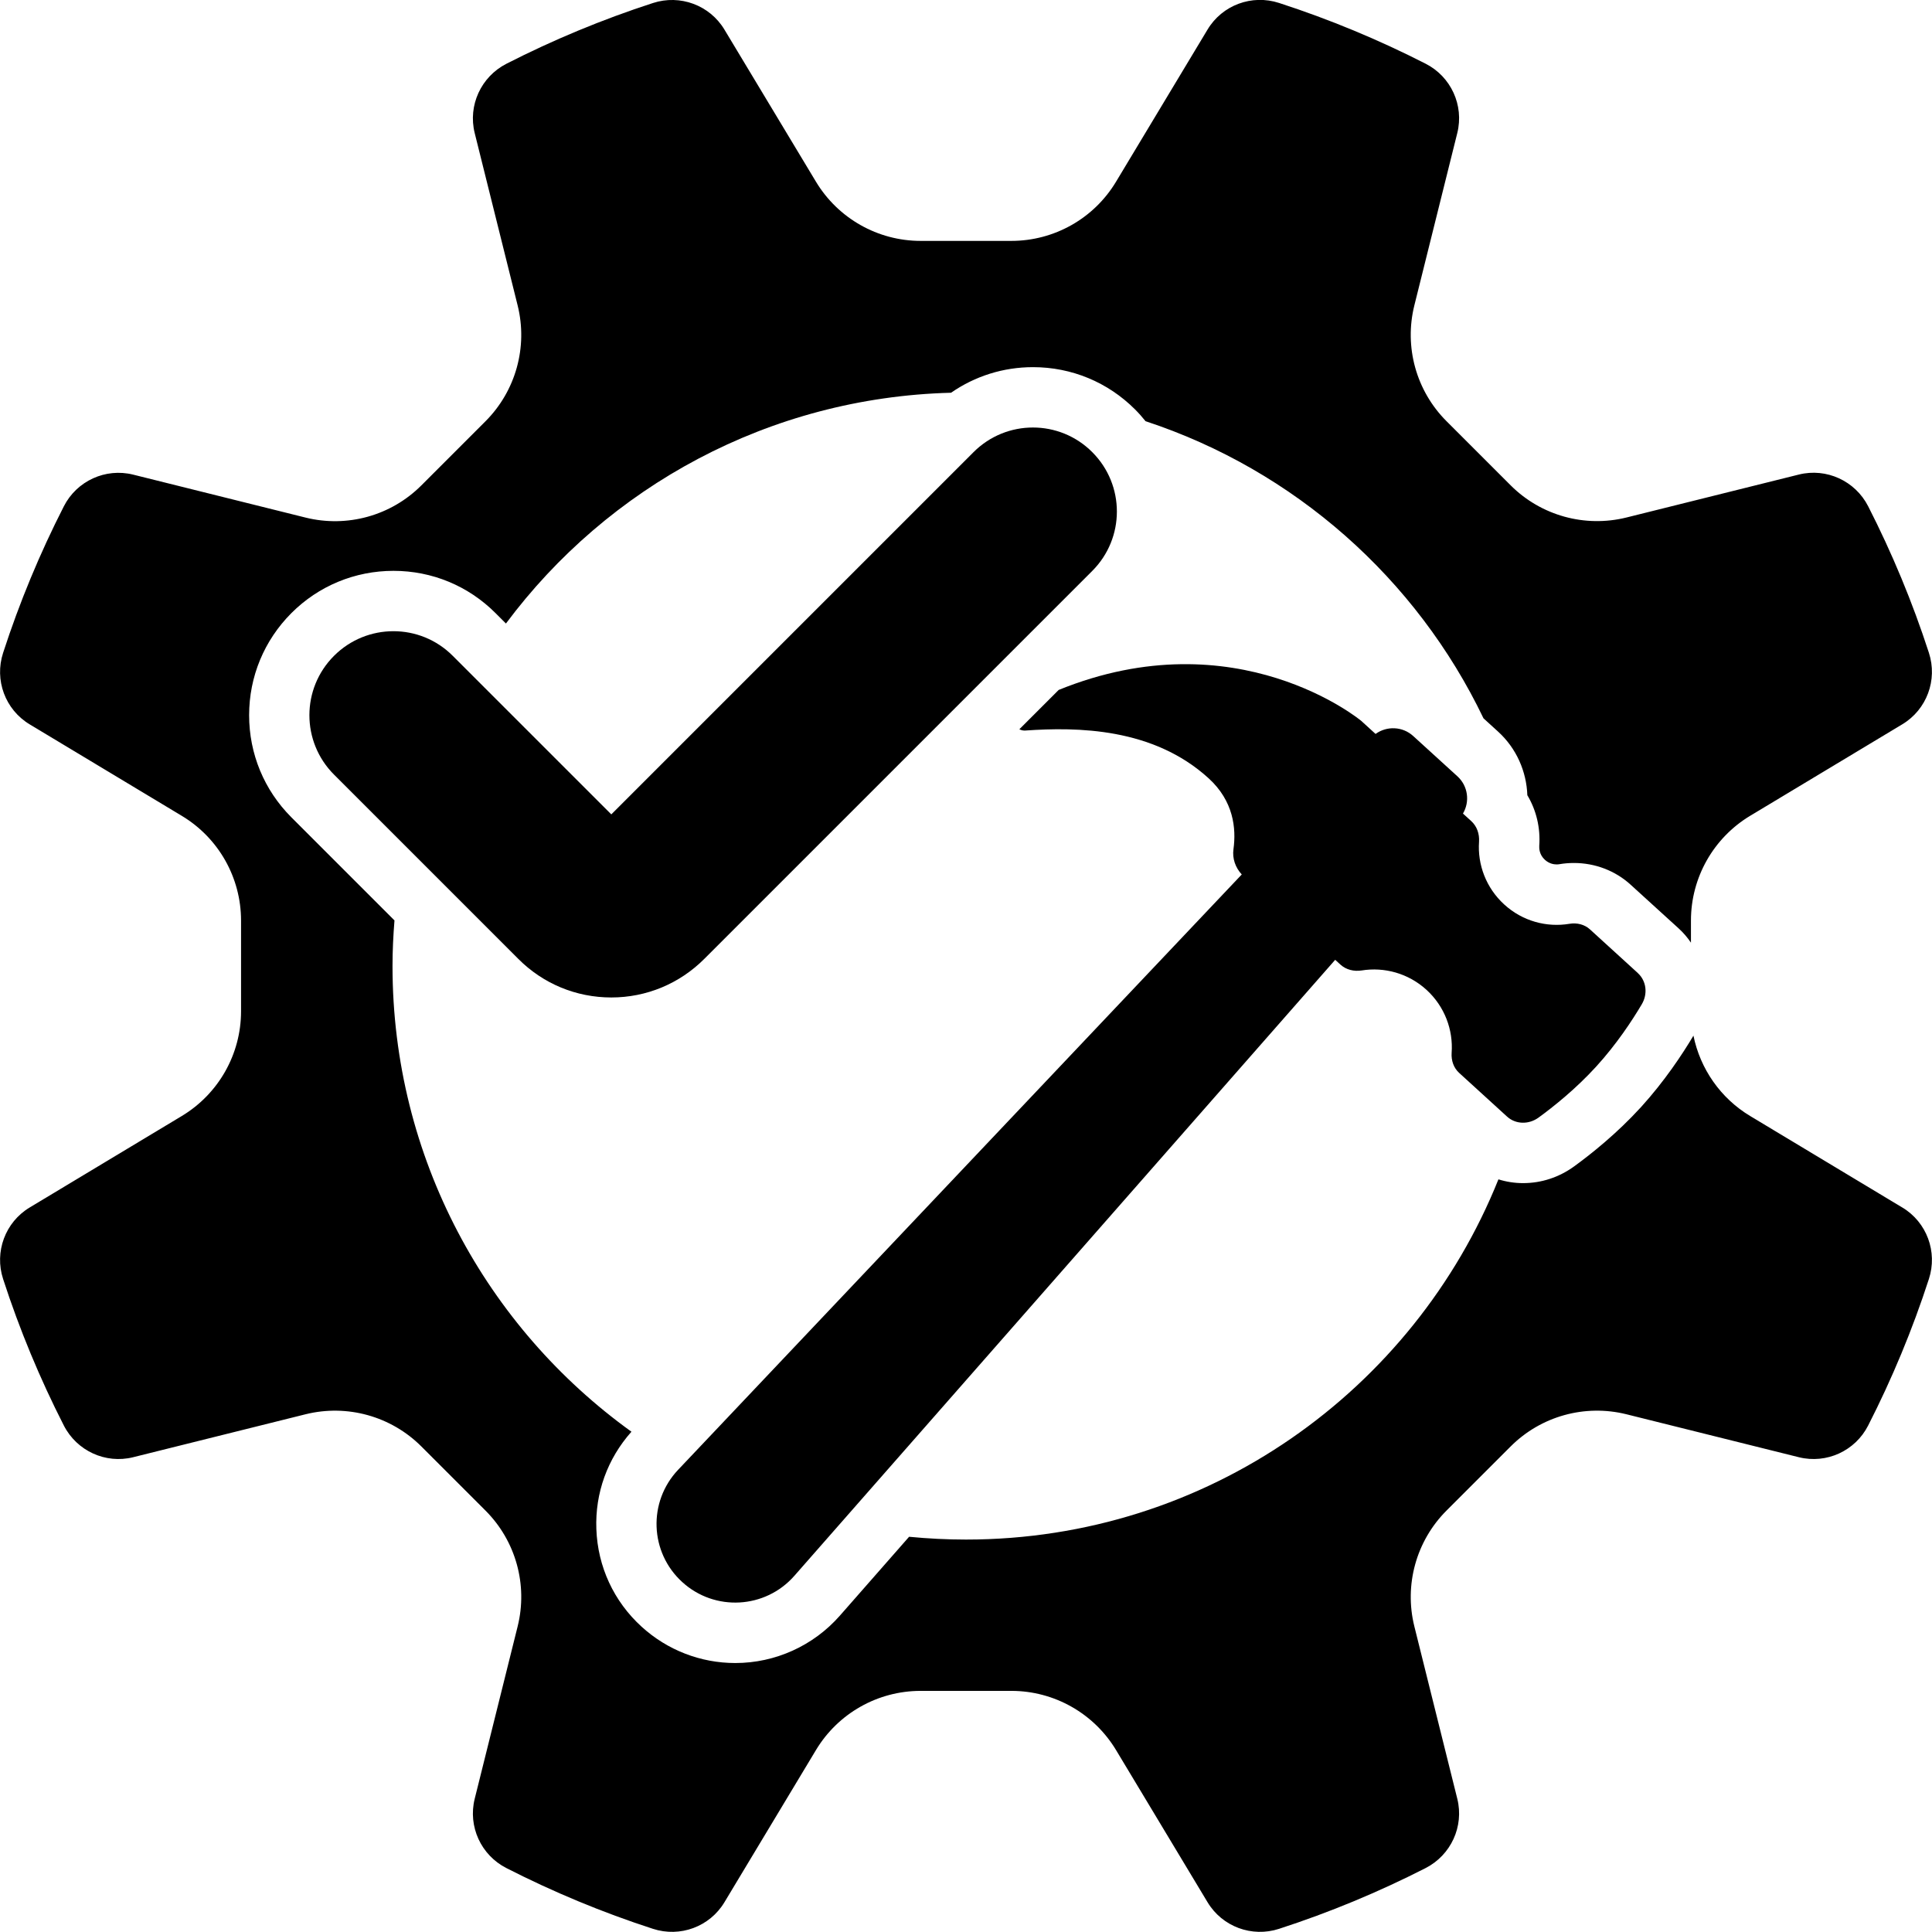
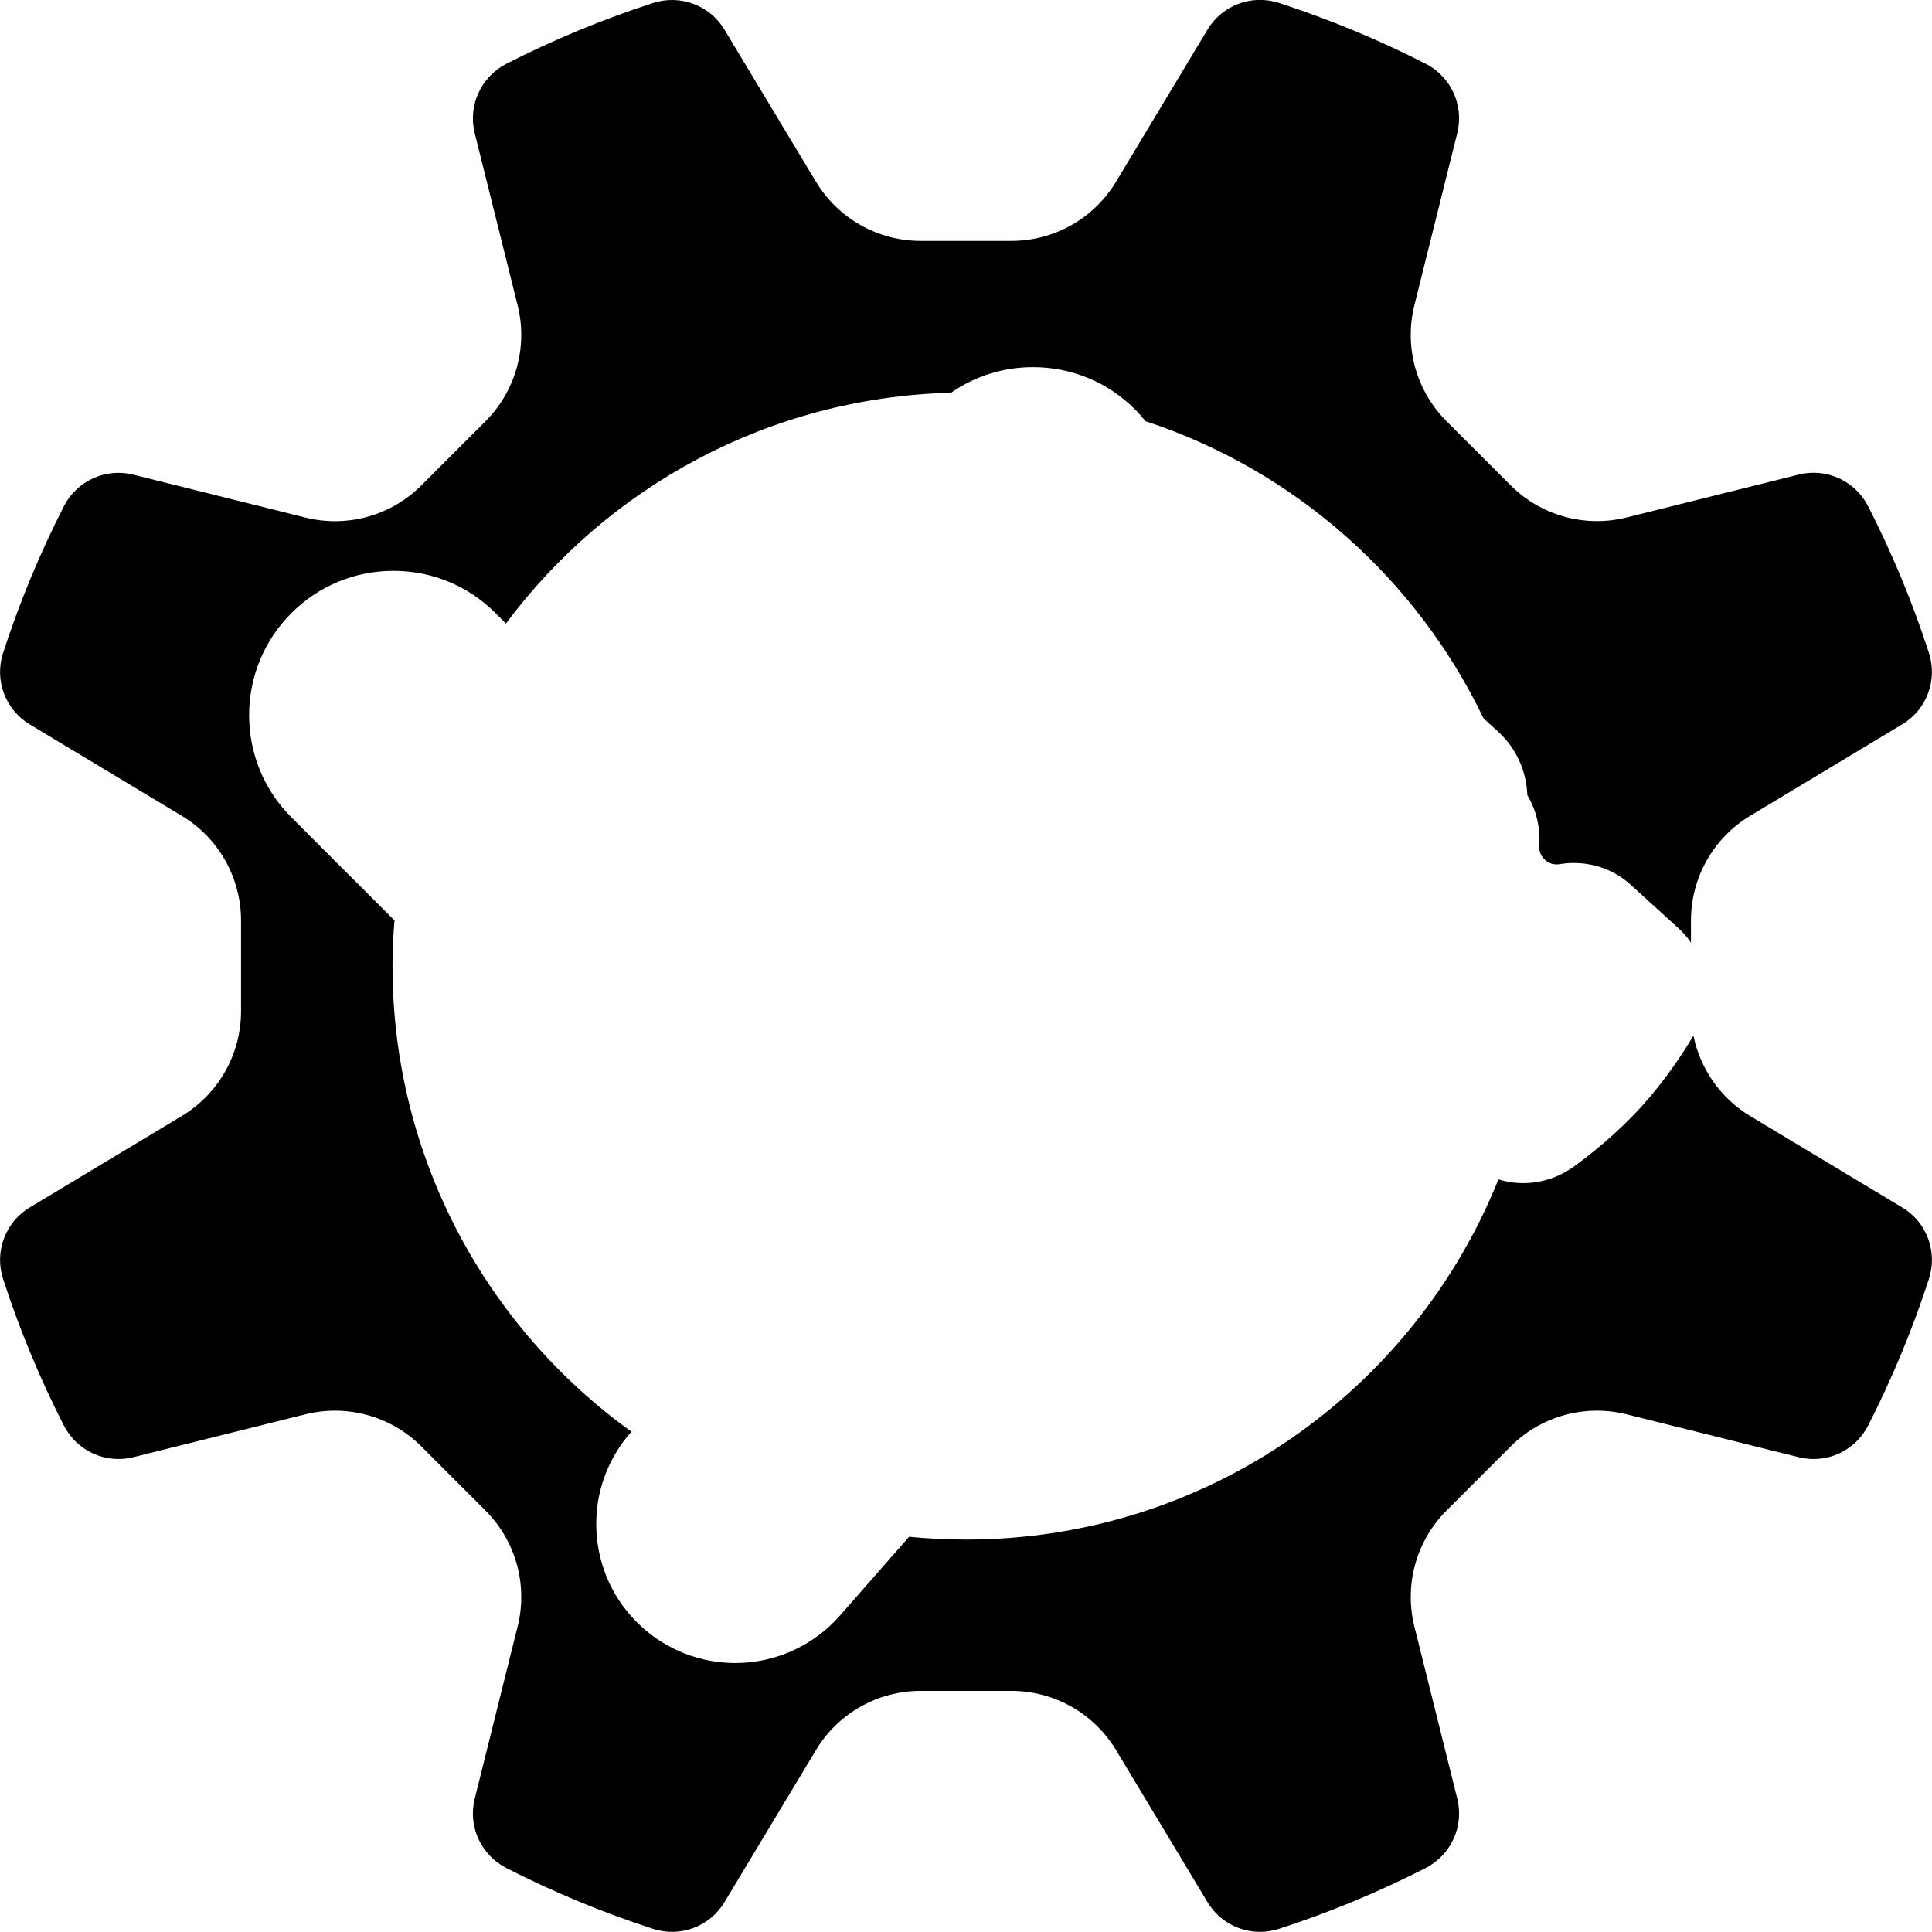
<svg xmlns="http://www.w3.org/2000/svg" id="Layer_2" data-name="Layer 2" viewBox="0 0 256 256">
  <g id="built_to_spec">
    <g id="icon">
-       <path d="M81.01,132.17c-4.66,0-9.04-1.81-12.33-5.11l-24.42-24.42c-4.35-4.35-4.35-11.39,0-15.74,4.35-4.35,11.4-4.35,15.73,0l21.01,21.01,48-48c4.35-4.35,11.39-4.35,15.73,0,4.35,4.35,4.35,11.39,0,15.74l-51.41,51.41c-3.29,3.29-7.67,5.11-12.32,5.11Z" />
-       <path d="M252.08,160.01l-20.17-12.13c-3.93-2.36-6.62-6.25-7.52-10.65-1.45,2.44-3.83,6.04-6.96,9.48-3.16,3.46-6.56,6.18-8.86,7.85-1.99,1.44-4.32,2.21-6.75,2.21h0c-1.12,0-2.22-.17-3.27-.5-11.22,27.97-38.57,47.73-70.55,47.73-2.55,0-5.06-.13-7.54-.37l-9.18,10.46c-3.5,3.98-8.55,6.27-13.85,6.27-4.6,0-9.01-1.71-12.41-4.81-3.69-3.36-5.82-7.96-6-12.94-.18-4.79,1.48-9.34,4.65-12.9-19.17-13.8-31.66-36.29-31.66-61.71,0-2.03,.1-4.04,.26-6.04l-13.66-13.66c-3.61-3.61-5.6-8.42-5.6-13.53s1.99-9.91,5.6-13.53c3.61-3.61,8.42-5.6,13.53-5.6s9.92,1.99,13.53,5.61l1.37,1.37c13.48-18.09,34.83-29.95,58.98-30.58,3.17-2.2,6.92-3.39,10.86-3.39,5.11,0,9.91,1.99,13.52,5.6,.5,.5,.96,1.02,1.39,1.56,19.74,6.5,35.9,20.85,44.78,39.37l1.93,1.76c2.44,2.22,3.77,5.29,3.88,8.43,1.18,1.97,1.75,4.3,1.58,6.71-.02,.33,0,1.17,.75,1.85,.55,.5,1.15,.61,1.55,.61,.13,0,.25-.01,.37-.03,.64-.11,1.28-.16,1.92-.16,2.81,0,5.48,1.02,7.52,2.88l6.36,5.79c.63,.57,1.17,1.21,1.63,1.89v-2.94c0-5.68,2.98-10.94,7.84-13.87l20.17-12.13c3.24-1.95,4.69-5.88,3.52-9.47-2.18-6.72-4.88-13.21-8.05-19.42-1.72-3.36-5.52-5.11-9.18-4.2l-22.84,5.69c-5.51,1.37-11.34-.25-15.35-4.26l-8.5-8.5c-4.02-4.02-5.63-9.84-4.26-15.35l5.69-22.84c.91-3.67-.84-7.47-4.2-9.18-6.21-3.17-12.7-5.87-19.42-8.05-3.6-1.17-7.52,.28-9.47,3.52l-12.13,20.17c-2.93,4.87-8.19,7.84-13.87,7.84h-12.02c-5.68,0-10.94-2.98-13.87-7.84L95.99,3.92c-1.95-3.24-5.88-4.69-9.47-3.52-6.72,2.18-13.21,4.88-19.42,8.05-3.36,1.72-5.11,5.52-4.2,9.18l5.69,22.84c1.37,5.51-.25,11.34-4.26,15.35l-8.5,8.5c-4.02,4.02-9.84,5.63-15.35,4.26l-22.84-5.69c-3.67-.91-7.47,.84-9.18,4.2-3.17,6.21-5.87,12.7-8.05,19.42-1.17,3.6,.28,7.52,3.52,9.47l20.17,12.13c4.87,2.93,7.84,8.19,7.84,13.87v12.02c0,5.68-2.98,10.94-7.84,13.87l-20.17,12.13c-3.24,1.95-4.69,5.88-3.52,9.47,2.18,6.72,4.88,13.21,8.05,19.42,1.72,3.36,5.52,5.11,9.18,4.2l22.84-5.69c5.51-1.37,11.34,.25,15.35,4.26l8.5,8.5c4.02,4.02,5.63,9.84,4.26,15.35l-5.69,22.84c-.91,3.67,.84,7.47,4.2,9.18,6.21,3.17,12.7,5.87,19.42,8.05,3.6,1.17,7.52-.28,9.47-3.52l12.13-20.17c2.93-4.87,8.19-7.84,13.87-7.84h12.02c5.68,0,10.94,2.98,13.87,7.84l12.13,20.17c1.95,3.24,5.88,4.69,9.47,3.52,6.72-2.18,13.21-4.88,19.42-8.05,3.36-1.72,5.11-5.52,4.2-9.18l-5.69-22.84c-1.37-5.51,.25-11.34,4.26-15.35l8.5-8.5c4.02-4.02,9.84-5.63,15.35-4.26l22.84,5.69c3.67,.91,7.47-.84,9.18-4.2,3.17-6.21,5.87-12.7,8.05-19.42,1.17-3.6-.28-7.52-3.52-9.47Z" />
-       <path d="M217.04,128.95l-6.36-5.8c-.72-.66-1.73-.91-2.73-.74-3,.5-6.2-.34-8.63-2.56-2.42-2.21-3.55-5.3-3.34-8.31,.07-1.05-.28-2.05-1.02-2.73l-1.11-1.01c.94-1.59,.67-3.66-.74-4.94l-5.85-5.33c-1.41-1.29-3.5-1.36-4.99-.28l-1.91-1.74h0s-16.47-13.69-40.08-4.09l-5.21,5.21c.23,.12,.5,.19,.78,.17,6.91-.48,16.94-.38,24.29,6.32,3.32,3.02,3.68,6.64,3.3,9.41-.17,1.22,.26,2.44,1.1,3.34l-74.69,78.89c-4.01,4.24-3.77,10.94,.55,14.87,4.31,3.93,11.01,3.56,14.86-.83l71.66-81.62,.7,.64c.75,.68,1.78,.93,2.81,.77,2.98-.48,6.16,.36,8.58,2.56,2.43,2.22,3.56,5.33,3.34,8.36-.07,1.02,.27,1.99,.99,2.65l6.36,5.8c1.12,1.02,2.85,1.08,4.16,.13,1.98-1.44,4.94-3.8,7.65-6.77,2.71-2.97,4.78-6.13,6.03-8.24,.83-1.39,.61-3.11-.51-4.13Z" />
+       <path d="M252.08,160.01l-20.17-12.13c-3.93-2.36-6.62-6.25-7.52-10.65-1.45,2.44-3.83,6.04-6.96,9.48-3.16,3.46-6.56,6.18-8.86,7.85-1.99,1.44-4.32,2.21-6.75,2.21h0c-1.12,0-2.22-.17-3.27-.5-11.22,27.97-38.57,47.73-70.55,47.73-2.55,0-5.06-.13-7.54-.37l-9.18,10.46c-3.5,3.98-8.55,6.27-13.85,6.27-4.6,0-9.01-1.71-12.41-4.81-3.69-3.36-5.82-7.96-6-12.94-.18-4.79,1.48-9.34,4.65-12.9-19.17-13.8-31.66-36.29-31.66-61.71,0-2.03,.1-4.04,.26-6.04l-13.66-13.66c-3.61-3.61-5.6-8.42-5.6-13.53s1.99-9.91,5.6-13.53c3.61-3.61,8.42-5.6,13.53-5.6s9.92,1.99,13.53,5.61l1.37,1.37c13.48-18.09,34.83-29.95,58.98-30.58,3.17-2.2,6.92-3.39,10.86-3.39,5.11,0,9.91,1.99,13.52,5.6,.5,.5,.96,1.02,1.39,1.56,19.74,6.5,35.9,20.85,44.78,39.37l1.93,1.76c2.44,2.22,3.77,5.29,3.88,8.43,1.18,1.97,1.75,4.3,1.58,6.71-.02,.33,0,1.17,.75,1.85,.55,.5,1.15,.61,1.55,.61,.13,0,.25-.01,.37-.03,.64-.11,1.28-.16,1.92-.16,2.81,0,5.48,1.02,7.52,2.88l6.36,5.79c.63,.57,1.17,1.21,1.63,1.89v-2.94c0-5.68,2.98-10.94,7.84-13.87l20.17-12.13c3.24-1.95,4.69-5.88,3.52-9.47-2.18-6.72-4.88-13.21-8.05-19.42-1.72-3.36-5.52-5.11-9.18-4.2l-22.84,5.69c-5.51,1.37-11.34-.25-15.35-4.26l-8.5-8.5c-4.02-4.02-5.63-9.84-4.26-15.35l5.69-22.84c.91-3.67-.84-7.47-4.2-9.18-6.21-3.17-12.7-5.87-19.42-8.05-3.6-1.17-7.52,.28-9.47,3.52l-12.13,20.17c-2.93,4.87-8.19,7.84-13.87,7.84h-12.02c-5.68,0-10.94-2.98-13.87-7.84L95.99,3.92c-1.95-3.24-5.88-4.69-9.47-3.52-6.72,2.18-13.21,4.88-19.42,8.05-3.36,1.72-5.11,5.52-4.2,9.18l5.69,22.84c1.37,5.51-.25,11.34-4.26,15.35l-8.5,8.5c-4.02,4.02-9.84,5.63-15.35,4.26l-22.84-5.69c-3.67-.91-7.47,.84-9.18,4.2-3.17,6.21-5.87,12.7-8.05,19.42-1.17,3.6,.28,7.52,3.52,9.47l20.17,12.13c4.87,2.93,7.84,8.19,7.84,13.87v12.02c0,5.68-2.98,10.94-7.84,13.87l-20.17,12.13c-3.24,1.95-4.69,5.88-3.52,9.47,2.18,6.72,4.88,13.21,8.05,19.42,1.72,3.36,5.52,5.11,9.18,4.2l22.84-5.69c5.51-1.37,11.34,.25,15.35,4.26l8.5,8.5c4.02,4.02,5.63,9.84,4.26,15.35l-5.69,22.84c-.91,3.67,.84,7.47,4.2,9.18,6.21,3.17,12.7,5.87,19.42,8.05,3.6,1.17,7.52-.28,9.47-3.52l12.13-20.17c2.93-4.87,8.19-7.84,13.87-7.84h12.02c5.68,0,10.94,2.98,13.87,7.84l12.13,20.17c1.95,3.24,5.88,4.69,9.47,3.52,6.72-2.18,13.21-4.88,19.42-8.05,3.36-1.72,5.11-5.52,4.2-9.18l-5.69-22.84c-1.37-5.51,.25-11.34,4.26-15.35l8.5-8.5c4.02-4.02,9.84-5.63,15.35-4.26l22.84,5.69c3.67,.91,7.47-.84,9.18-4.2,3.17-6.21,5.87-12.7,8.05-19.42,1.17-3.6-.28-7.52-3.52-9.47" />
    </g>
  </g>
</svg>